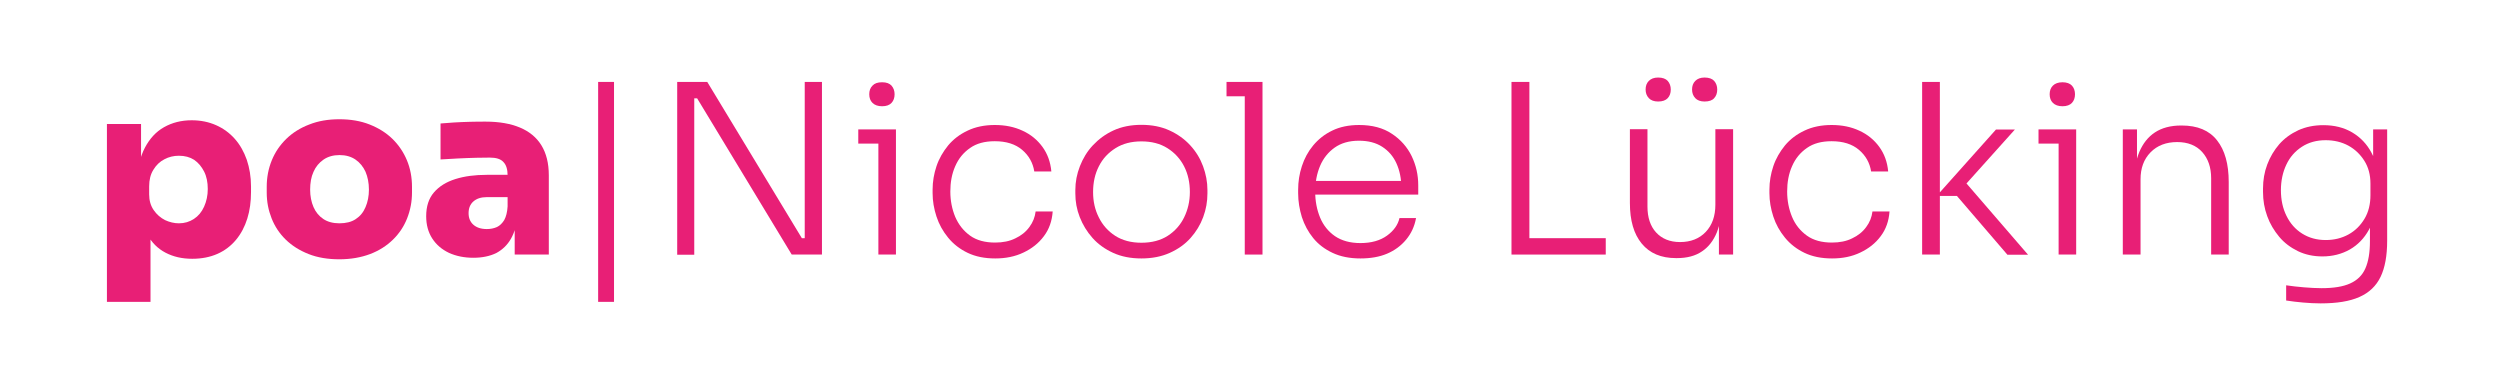
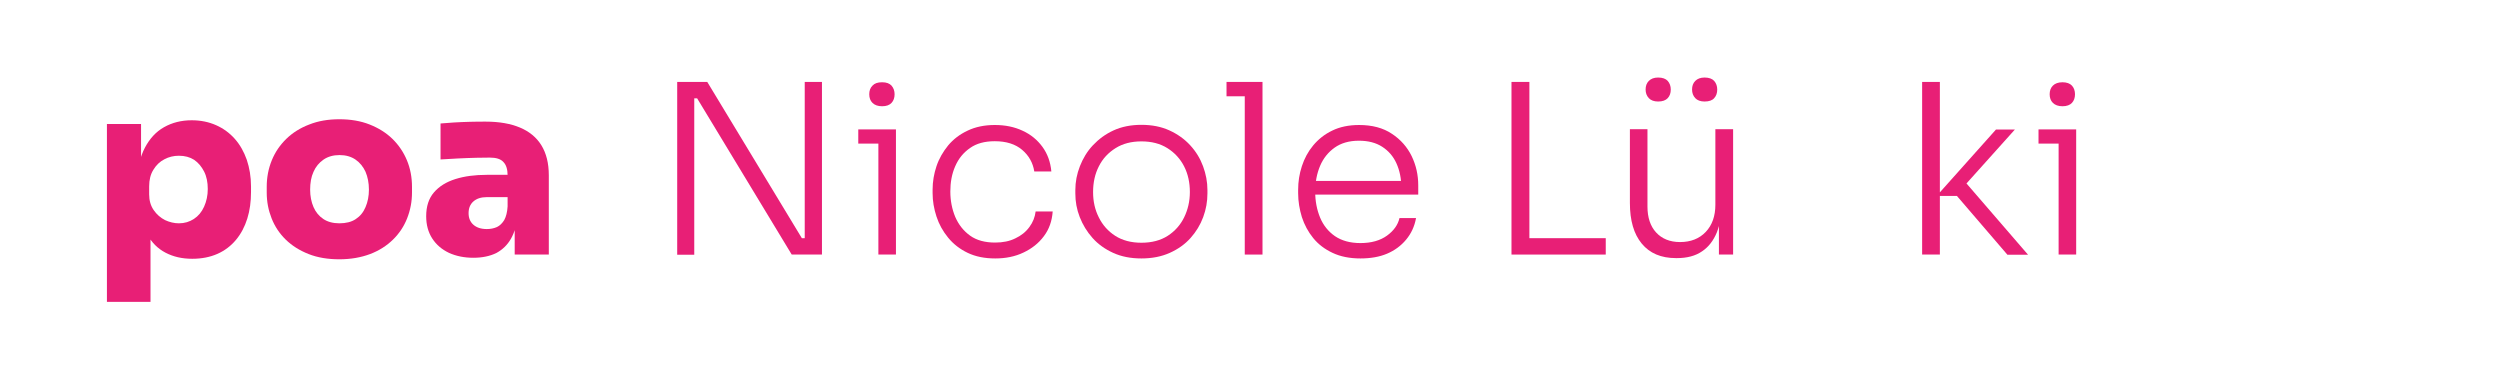
<svg xmlns="http://www.w3.org/2000/svg" version="1.1" id="Layer_1" x="0px" y="0px" viewBox="0 0 148 22" style="enable-background:new 0 0 148 22;" xml:space="preserve">
  <style type="text/css">
	.st0{enable-background:new    ;}
	.st1{fill:#E81F76;}
</style>
  <g>
    <g class="st0">
      <path class="st1" d="M6.33,17.87V7.34h2.02v3.33H8.12c0.03-0.76,0.18-1.4,0.46-1.93S9.23,7.8,9.71,7.53s1.02-0.41,1.64-0.41    c0.53,0,1.01,0.1,1.44,0.29s0.8,0.46,1.11,0.81c0.31,0.35,0.54,0.76,0.71,1.24c0.16,0.48,0.25,1,0.25,1.57v0.34    c0,0.57-0.07,1.09-0.22,1.57s-0.37,0.9-0.67,1.26c-0.3,0.36-0.67,0.64-1.1,0.83s-0.93,0.29-1.49,0.29c-0.6,0-1.12-0.12-1.58-0.36    c-0.46-0.24-0.82-0.6-1.08-1.08c-0.27-0.48-0.41-1.08-0.43-1.81l0.62,0.76v5.04H6.33z M10.59,13.22c0.34,0,0.63-0.09,0.89-0.26    c0.26-0.17,0.46-0.41,0.6-0.72c0.14-0.31,0.22-0.66,0.22-1.05c0-0.4-0.07-0.75-0.22-1.04s-0.34-0.52-0.59-0.69    c-0.25-0.16-0.55-0.24-0.9-0.24c-0.31,0-0.6,0.07-0.86,0.21c-0.27,0.14-0.48,0.34-0.65,0.62c-0.17,0.27-0.25,0.6-0.25,0.98v0.48    c0,0.36,0.09,0.67,0.27,0.93c0.18,0.26,0.4,0.45,0.67,0.59C10.03,13.15,10.31,13.22,10.59,13.22z" />
      <path class="st1" d="M20.09,15.35c-0.68,0-1.29-0.1-1.82-0.31c-0.53-0.21-0.98-0.49-1.35-0.85s-0.65-0.78-0.84-1.26    c-0.19-0.48-0.29-0.98-0.29-1.53v-0.34c0-0.56,0.1-1.08,0.3-1.57s0.49-0.91,0.86-1.27c0.37-0.36,0.83-0.65,1.36-0.85    c0.53-0.21,1.12-0.31,1.78-0.31c0.66,0,1.26,0.1,1.79,0.31c0.53,0.21,0.98,0.49,1.35,0.85c0.37,0.36,0.66,0.79,0.86,1.27    s0.3,1.01,0.3,1.57v0.34c0,0.54-0.1,1.05-0.29,1.53c-0.19,0.48-0.47,0.9-0.84,1.26s-0.82,0.65-1.35,0.85    C21.38,15.24,20.77,15.35,20.09,15.35z M20.09,13.22c0.39,0,0.72-0.08,0.97-0.25c0.26-0.17,0.45-0.4,0.58-0.71    c0.13-0.3,0.2-0.65,0.2-1.03c0-0.4-0.07-0.75-0.2-1.06c-0.14-0.3-0.33-0.54-0.59-0.72c-0.26-0.18-0.58-0.27-0.95-0.27    c-0.37,0-0.69,0.09-0.95,0.27c-0.26,0.18-0.46,0.42-0.59,0.72c-0.14,0.3-0.2,0.66-0.2,1.06c0,0.38,0.07,0.73,0.2,1.03    c0.13,0.3,0.33,0.54,0.59,0.71C19.39,13.13,19.71,13.22,20.09,13.22z" />
      <path class="st1" d="M28.02,15.26c-0.54,0-1.02-0.1-1.44-0.29c-0.42-0.2-0.75-0.48-0.99-0.85c-0.24-0.37-0.36-0.81-0.36-1.32    c0-0.58,0.15-1.05,0.46-1.41c0.31-0.36,0.73-0.62,1.27-0.79c0.54-0.17,1.16-0.25,1.86-0.25h1.5v1.32h-1.5    c-0.35,0-0.61,0.09-0.8,0.26c-0.19,0.17-0.28,0.4-0.28,0.69c0,0.28,0.09,0.51,0.28,0.68c0.19,0.17,0.45,0.26,0.8,0.26    c0.22,0,0.42-0.04,0.6-0.12c0.17-0.08,0.31-0.22,0.43-0.41c0.11-0.2,0.18-0.47,0.2-0.81l0.59,0.56c-0.05,0.53-0.18,0.98-0.39,1.35    c-0.21,0.37-0.5,0.65-0.87,0.85C29.01,15.16,28.56,15.26,28.02,15.26z M30.47,15.07V12.8h-0.42v-2.42c0-0.35-0.08-0.62-0.25-0.79    C29.64,9.41,29.37,9.33,29,9.33c-0.18,0-0.44,0-0.78,0.01c-0.35,0.01-0.71,0.02-1.09,0.04s-0.73,0.04-1.05,0.06V7.31    c0.22-0.02,0.49-0.04,0.8-0.06c0.31-0.02,0.63-0.03,0.96-0.04c0.33-0.01,0.64-0.01,0.92-0.01c0.79,0,1.47,0.12,2.02,0.35    s0.98,0.58,1.27,1.05c0.29,0.47,0.44,1.06,0.44,1.78v4.69H30.47z" />
    </g>
    <g class="st0">
-       <path class="st1" d="M35.41,17.87V4.85h0.94v13.02H35.41z" />
      <path class="st1" d="M40.09,15.07V4.85h1.78l5.6,9.25h0.45l-0.28,0.22V4.85h1.02v10.22h-1.79l-5.6-9.25h-0.45l0.28-0.22v9.48    H40.09z" />
      <path class="st1" d="M50.81,8.5V7.66h2.23V8.5H50.81z M52.22,6.29c-0.25,0-0.44-0.07-0.57-0.2c-0.13-0.13-0.19-0.3-0.19-0.51    c0-0.21,0.06-0.38,0.19-0.51c0.13-0.14,0.31-0.2,0.57-0.2s0.44,0.07,0.56,0.2c0.12,0.14,0.18,0.31,0.18,0.51    c0,0.21-0.06,0.38-0.18,0.51C52.66,6.22,52.48,6.29,52.22,6.29z M52,15.07V7.66h1.04v7.41H52z" />
      <path class="st1" d="M58.92,15.3c-0.63,0-1.17-0.11-1.63-0.33c-0.46-0.22-0.85-0.52-1.16-0.9c-0.31-0.38-0.54-0.79-0.69-1.25    c-0.15-0.46-0.23-0.92-0.23-1.39v-0.2c0-0.48,0.08-0.94,0.23-1.39s0.39-0.86,0.69-1.23c0.31-0.37,0.69-0.66,1.16-0.88    c0.46-0.22,1-0.33,1.6-0.33c0.62,0,1.16,0.11,1.65,0.34c0.48,0.22,0.87,0.54,1.17,0.95c0.3,0.41,0.48,0.9,0.53,1.46h-1.01    c-0.08-0.51-0.32-0.94-0.72-1.28c-0.4-0.34-0.94-0.51-1.62-0.51c-0.59,0-1.08,0.13-1.46,0.4c-0.39,0.27-0.68,0.62-0.88,1.08    c-0.2,0.45-0.29,0.95-0.29,1.5c0,0.54,0.1,1.04,0.29,1.5c0.2,0.46,0.49,0.83,0.88,1.11s0.89,0.41,1.48,0.41    c0.46,0,0.86-0.08,1.2-0.25c0.34-0.16,0.62-0.38,0.83-0.67c0.21-0.28,0.33-0.59,0.37-0.92h1.01c-0.04,0.56-0.21,1.05-0.52,1.46    c-0.31,0.42-0.72,0.74-1.21,0.97C60.09,15.19,59.53,15.3,58.92,15.3z" />
      <path class="st1" d="M67.57,15.3c-0.63,0-1.19-0.11-1.67-0.33c-0.48-0.22-0.89-0.51-1.22-0.88c-0.33-0.37-0.58-0.78-0.76-1.24    s-0.26-0.92-0.26-1.4v-0.2c0-0.48,0.09-0.95,0.27-1.41c0.18-0.46,0.43-0.88,0.77-1.24s0.74-0.66,1.22-0.88    c0.48-0.22,1.03-0.33,1.65-0.33c0.63,0,1.18,0.11,1.66,0.33c0.48,0.22,0.89,0.51,1.23,0.88s0.59,0.78,0.76,1.24    c0.17,0.46,0.26,0.93,0.26,1.41v0.2c0,0.48-0.08,0.94-0.25,1.4s-0.42,0.87-0.75,1.24c-0.33,0.37-0.74,0.66-1.23,0.88    C68.76,15.19,68.2,15.3,67.57,15.3z M67.57,14.37c0.62,0,1.14-0.14,1.56-0.41s0.75-0.64,0.97-1.09c0.22-0.45,0.34-0.95,0.34-1.5    c0-0.56-0.11-1.07-0.34-1.52c-0.23-0.45-0.56-0.81-0.99-1.08c-0.43-0.27-0.94-0.4-1.54-0.4c-0.59,0-1.1,0.13-1.53,0.4    c-0.43,0.27-0.76,0.62-0.99,1.08c-0.23,0.45-0.34,0.96-0.34,1.52c0,0.55,0.11,1.05,0.34,1.5c0.22,0.45,0.55,0.82,0.97,1.09    S66.96,14.37,67.57,14.37z" />
      <path class="st1" d="M72.61,5.7V4.85h2.13V5.7H72.61z M73.69,15.07V4.85h1.05v10.22H73.69z" />
      <path class="st1" d="M80.54,15.3c-0.63,0-1.19-0.11-1.65-0.33c-0.47-0.22-0.85-0.51-1.15-0.88c-0.3-0.37-0.52-0.78-0.67-1.24    c-0.14-0.46-0.22-0.93-0.22-1.41v-0.2c0-0.48,0.07-0.94,0.22-1.4c0.15-0.46,0.37-0.87,0.67-1.23s0.67-0.66,1.13-0.88    c0.45-0.22,0.98-0.33,1.59-0.33c0.77,0,1.42,0.17,1.94,0.52c0.52,0.34,0.91,0.79,1.17,1.32c0.26,0.54,0.39,1.11,0.39,1.73v0.55    h-6.62v-0.81h5.89l-0.27,0.41c0-0.55-0.1-1.03-0.29-1.45c-0.19-0.42-0.47-0.74-0.84-0.98c-0.37-0.24-0.83-0.36-1.38-0.36    c-0.58,0-1.06,0.14-1.44,0.41s-0.67,0.63-0.86,1.08s-0.29,0.96-0.29,1.53c0,0.56,0.1,1.07,0.29,1.53c0.19,0.46,0.49,0.83,0.88,1.1    c0.4,0.27,0.9,0.41,1.51,0.41c0.64,0,1.17-0.15,1.57-0.44s0.65-0.64,0.74-1.04h0.98c-0.09,0.5-0.29,0.92-0.59,1.28    s-0.68,0.64-1.13,0.83C81.66,15.21,81.13,15.3,80.54,15.3z" />
      <path class="st1" d="M89.48,15.07V4.85h1.06v10.22H89.48z M90.26,15.07V14.1h4.8v0.97H90.26z" />
      <path class="st1" d="M99.22,15.28c-0.89,0-1.56-0.29-2.03-0.86c-0.47-0.57-0.7-1.37-0.7-2.4V7.65h1.04v4.58    c0,0.64,0.17,1.16,0.51,1.53s0.81,0.57,1.42,0.57c0.63,0,1.14-0.2,1.52-0.6s0.57-0.94,0.57-1.61V7.65h1.05v7.42h-0.84v-3.09h0.17    c0,0.69-0.1,1.28-0.29,1.77c-0.2,0.49-0.49,0.87-0.88,1.13c-0.39,0.27-0.89,0.4-1.48,0.4H99.22z M98.16,6.01    c-0.24,0-0.43-0.07-0.55-0.2c-0.13-0.14-0.19-0.31-0.19-0.51c0-0.21,0.06-0.38,0.19-0.51c0.13-0.13,0.31-0.2,0.55-0.2    c0.26,0,0.45,0.07,0.57,0.2c0.12,0.14,0.18,0.31,0.18,0.51c0,0.21-0.06,0.38-0.18,0.51C98.61,5.94,98.42,6.01,98.16,6.01z     M100.91,6.01c-0.24,0-0.43-0.07-0.55-0.2c-0.13-0.14-0.19-0.31-0.19-0.51c0-0.21,0.06-0.38,0.19-0.51    c0.13-0.13,0.31-0.2,0.55-0.2c0.26,0,0.45,0.07,0.57,0.2c0.12,0.14,0.18,0.31,0.18,0.51c0,0.21-0.06,0.38-0.18,0.51    C101.37,5.94,101.18,6.01,100.91,6.01z" />
-       <path class="st1" d="M108.46,15.3c-0.63,0-1.17-0.11-1.63-0.33c-0.46-0.22-0.85-0.52-1.16-0.9s-0.54-0.79-0.69-1.25    c-0.15-0.46-0.23-0.92-0.23-1.39v-0.2c0-0.48,0.08-0.94,0.23-1.39c0.15-0.45,0.39-0.86,0.69-1.23c0.31-0.37,0.69-0.66,1.16-0.88    c0.46-0.22,1-0.33,1.6-0.33c0.62,0,1.16,0.11,1.65,0.34c0.48,0.22,0.87,0.54,1.17,0.95c0.3,0.41,0.48,0.9,0.53,1.46h-1.01    c-0.08-0.51-0.32-0.94-0.72-1.28c-0.4-0.34-0.94-0.51-1.62-0.51c-0.59,0-1.08,0.13-1.46,0.4c-0.39,0.27-0.68,0.62-0.88,1.08    c-0.2,0.45-0.29,0.95-0.29,1.5c0,0.54,0.1,1.04,0.29,1.5s0.49,0.83,0.88,1.11c0.39,0.28,0.89,0.41,1.48,0.41    c0.46,0,0.86-0.08,1.2-0.25c0.34-0.16,0.62-0.38,0.83-0.67c0.21-0.28,0.33-0.59,0.37-0.92h1.01c-0.04,0.56-0.21,1.05-0.52,1.46    c-0.31,0.42-0.72,0.74-1.21,0.97C109.63,15.19,109.08,15.3,108.46,15.3z" />
      <path class="st1" d="M113.79,15.07V4.85h1.05v10.22H113.79z M118.83,15.07l-2.98-3.47h-1.2l3.51-3.93h1.12l-3.15,3.51l0.07-0.57    l3.86,4.47H118.83z" />
      <path class="st1" d="M120.68,8.5V7.66h2.23V8.5H120.68z M122.1,6.29c-0.25,0-0.44-0.07-0.57-0.2c-0.13-0.13-0.19-0.3-0.19-0.51    c0-0.21,0.06-0.38,0.19-0.51s0.32-0.2,0.57-0.2s0.44,0.07,0.56,0.2s0.18,0.31,0.18,0.51c0,0.21-0.06,0.38-0.18,0.51    C122.54,6.22,122.35,6.29,122.1,6.29z M121.87,15.07V7.66h1.04v7.41H121.87z" />
-       <path class="st1" d="M125.67,15.07V7.66h0.84v3.11h-0.17c0-0.69,0.1-1.28,0.31-1.78c0.21-0.49,0.51-0.88,0.92-1.15    c0.41-0.27,0.93-0.41,1.55-0.41h0.04c0.93,0,1.63,0.29,2.09,0.88c0.46,0.58,0.69,1.4,0.69,2.46v4.3h-1.04v-4.52    c0-0.64-0.18-1.16-0.53-1.55c-0.35-0.39-0.85-0.59-1.48-0.59c-0.65,0-1.18,0.2-1.58,0.61c-0.4,0.41-0.59,0.94-0.59,1.6v4.45    H125.67z" />
-       <path class="st1" d="M137.38,17.96c-0.35,0-0.69-0.02-1.04-0.05c-0.35-0.03-0.68-0.07-1-0.12v-0.9c0.34,0.05,0.69,0.09,1.06,0.12    c0.37,0.03,0.72,0.05,1.04,0.05c0.71,0,1.27-0.09,1.69-0.28s0.72-0.48,0.9-0.89c0.18-0.41,0.27-0.94,0.27-1.6v-1.48l0.39-1.04    c-0.02,0.71-0.17,1.32-0.45,1.83c-0.28,0.51-0.66,0.9-1.13,1.17c-0.48,0.27-1.02,0.41-1.62,0.41c-0.53,0-1.01-0.1-1.45-0.31    c-0.43-0.21-0.81-0.49-1.11-0.85s-0.55-0.77-0.71-1.22c-0.17-0.46-0.25-0.94-0.25-1.44v-0.2c0-0.49,0.08-0.97,0.25-1.42    c0.17-0.45,0.41-0.85,0.71-1.2c0.31-0.35,0.68-0.62,1.13-0.83c0.44-0.2,0.94-0.3,1.48-0.3c0.65,0,1.22,0.14,1.71,0.43    c0.49,0.29,0.87,0.69,1.14,1.2c0.28,0.51,0.42,1.12,0.44,1.81l-0.34-0.18V7.66h0.83v6.59c0,0.89-0.13,1.6-0.39,2.14    c-0.26,0.54-0.68,0.94-1.25,1.19C139.1,17.84,138.34,17.96,137.38,17.96z M137.68,14.21c0.5,0,0.95-0.11,1.35-0.33    c0.4-0.22,0.71-0.53,0.95-0.93s0.35-0.87,0.35-1.4v-0.69c0-0.51-0.12-0.96-0.36-1.34c-0.24-0.38-0.55-0.68-0.95-0.9    c-0.39-0.21-0.84-0.32-1.34-0.32c-0.54,0-1.01,0.13-1.41,0.39c-0.4,0.26-0.71,0.61-0.92,1.06c-0.21,0.44-0.32,0.95-0.32,1.51    c0,0.57,0.11,1.08,0.33,1.52c0.22,0.45,0.53,0.8,0.93,1.05S137.15,14.21,137.68,14.21z" />
    </g>
  </g>
  <g>
</g>
  <g>
</g>
  <g>
</g>
  <g>
</g>
  <g>
</g>
  <g>
</g>
  <g>
</g>
  <g>
</g>
  <g>
</g>
  <g>
</g>
  <g>
</g>
  <g>
</g>
  <g>
</g>
  <g>
</g>
  <g>
</g>
</svg>